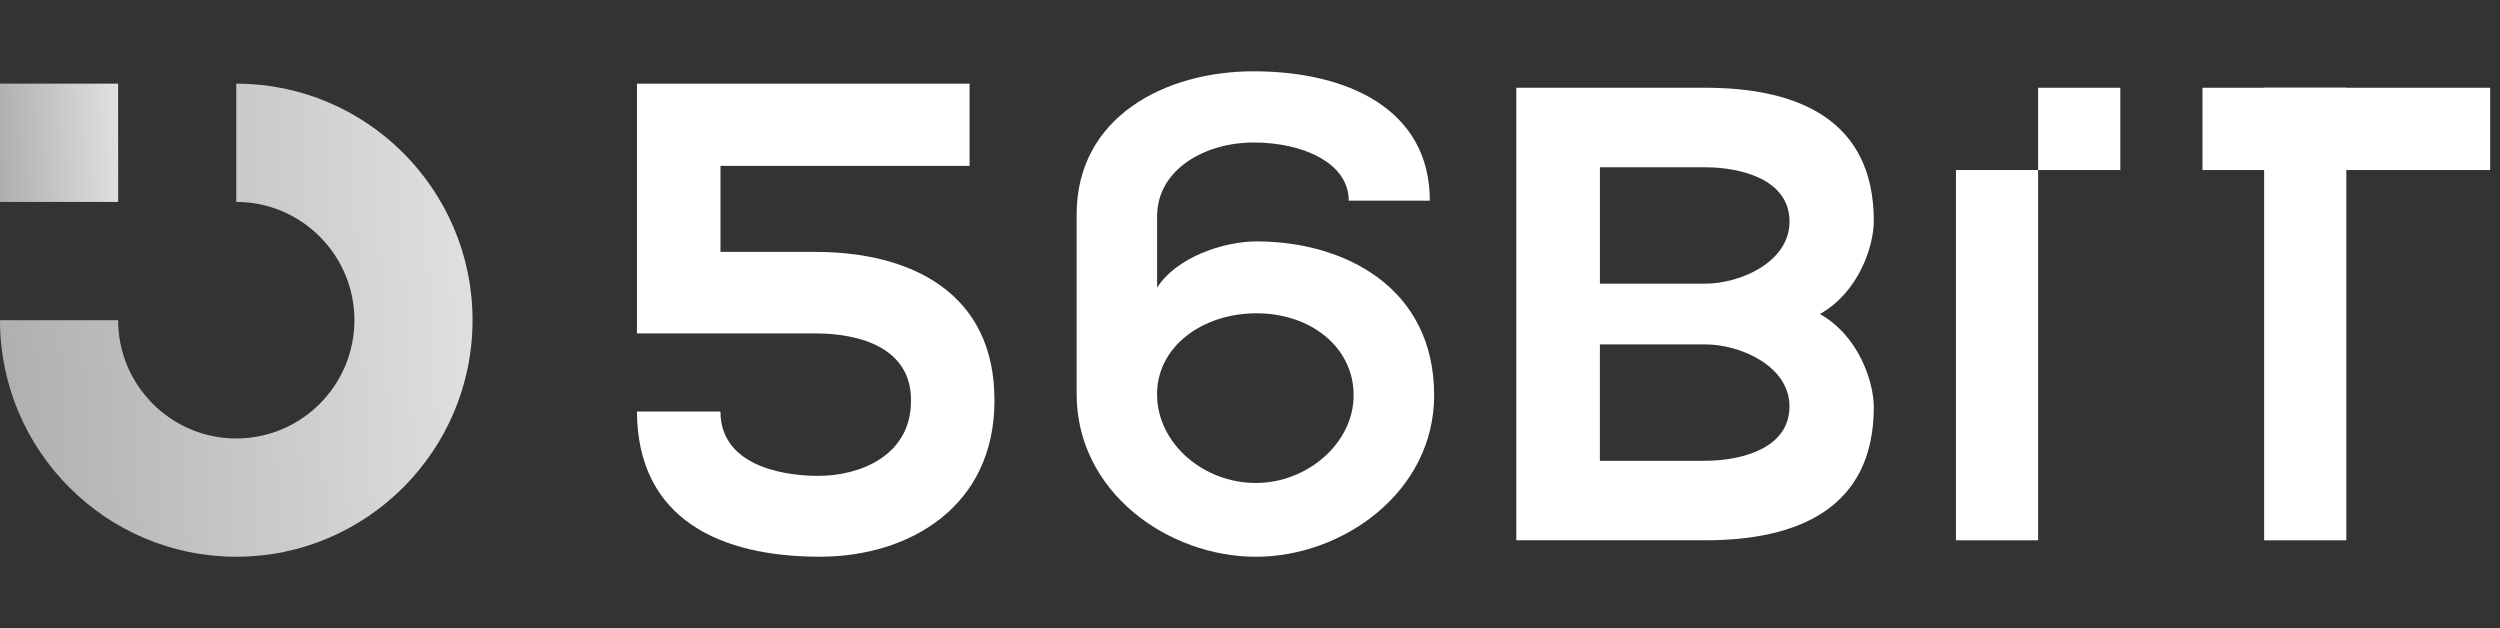
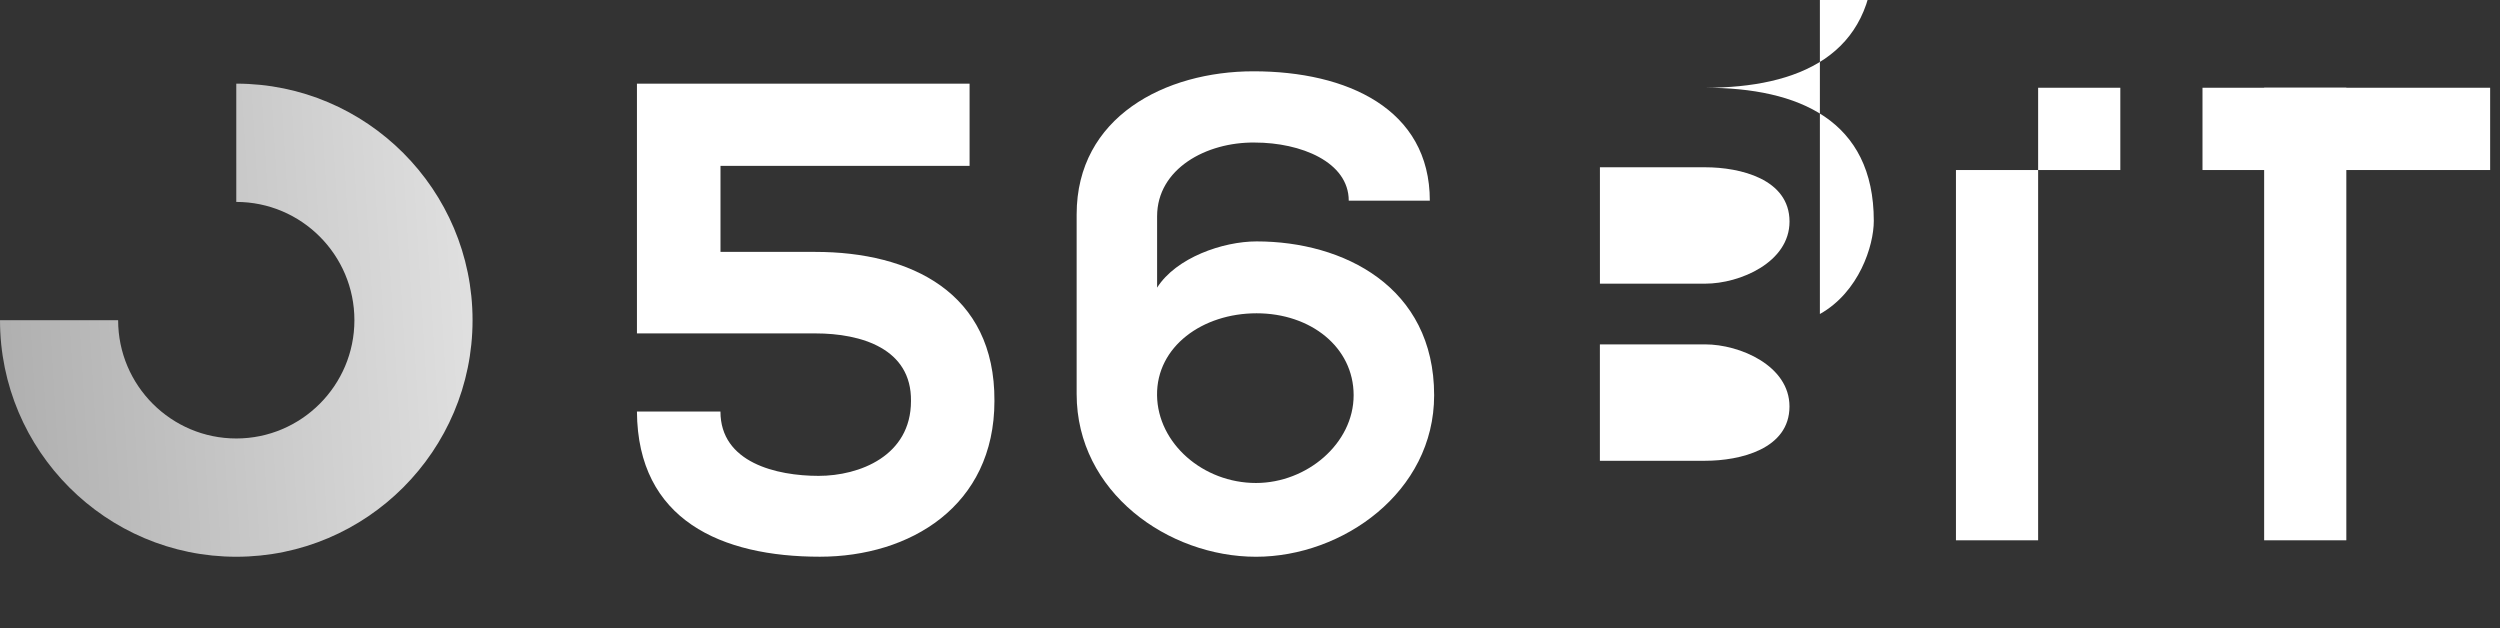
<svg xmlns="http://www.w3.org/2000/svg" width="100%" height="100%" viewBox="0 0 191 48" version="1.1" xml:space="preserve" style="fill-rule:evenodd;clip-rule:evenodd;stroke-linejoin:round;stroke-miterlimit:2;">
  <rect x="0" y="0" width="191" height="48" fill="#333333" stroke="none" />
  <g id="Artboard1" transform="matrix(1.498,0,0,1,0,0)">
    <rect x="0" y="0" width="127" height="48" style="fill:none;" />
    <g transform="matrix(0.635,0,0,0.951,0,5.447)">
      <path d="M92.935,11.449l-0,5.932c1.528,-2.409 5.277,-3.715 7.993,-3.715c6.957,0 14.258,3.623 14.258,12.362c0,7.783 -7.35,12.972 -14.307,12.972c-7.056,0 -14.406,-5.189 -14.406,-13.072l-0,-14.43c-0,-7.833 7.105,-11.498 14.208,-11.498c7.498,0 14.158,3.014 14.158,10.395l-6.512,-0c0,-3.114 -3.848,-4.671 -7.547,-4.671c-3.898,-0.049 -7.845,2.109 -7.845,5.926l-0,-0.201Zm15.785,14.579c0,-3.867 -3.452,-6.587 -7.795,-6.587c-4.34,-0 -8.043,2.67 -7.994,6.587c0.05,3.867 3.7,7.046 7.944,7.046c4.096,0 7.845,-3.179 7.845,-7.046Z" style="fill:white;fill-rule:nonzero;" />
    </g>
    <g transform="matrix(0.635,0,0,0.951,0,5.447)">
      <path d="M18.977,39c-10.465,0 -18.977,-8.524 -18.977,-19.004l9.488,-0c0,5.238 4.258,9.502 9.489,9.502c5.231,-0 9.488,-4.264 9.488,-9.502c0,-5.239 -4.257,-9.502 -9.488,-9.502l-0,-9.502c10.465,-0 18.977,8.523 18.977,19.004c-0,10.48 -8.512,19.004 -18.977,19.004Z" style="fill:url(#_Linear1);fill-rule:nonzero;" />
    </g>
    <g transform="matrix(0.635,0,0,0.951,0,5.447)">
-       <rect x="0" y="0.992" width="9.488" height="9.502" style="fill:url(#_Linear2);fill-rule:nonzero;" />
-     </g>
+       </g>
    <g transform="matrix(0.635,0,0,0.951,0,5.447)">
      <path d="M65.488,14.509l-7.62,0l-0,-6.914l20.006,0l0,-6.603l-26.716,-0l0,20.065l14.334,-0c3.686,-0 7.729,1.223 7.676,5.43c0,4.419 -4.145,6.015 -7.422,6.015c-3.38,0 -7.881,-1.064 -7.881,-5.166l-6.707,0c0.053,8.732 6.809,11.661 14.69,11.661c7.218,-0 14.023,-4.046 14.023,-12.513c0.05,-8.729 -6.759,-11.975 -14.383,-11.975Z" style="fill:white;fill-rule:nonzero;" />
    </g>
    <g transform="matrix(0.635,0,0,0.951,0,5.447)">
      <rect x="181.85" y="1.322" width="6.6" height="36.356" style="fill:white;fill-rule:nonzero;" />
    </g>
    <g transform="matrix(0.635,0,0,0.951,0,5.447)">
      <rect x="176.898" y="1.322" width="23.103" height="6.61" style="fill:white;fill-rule:nonzero;" />
    </g>
    <g transform="matrix(0.635,0,0,0.951,0,5.447)">
      <rect x="157.096" y="7.932" width="6.6" height="29.746" style="fill:white;fill-rule:nonzero;" />
    </g>
    <g transform="matrix(0.635,0,0,0.951,0,5.447)">
      <rect x="163.697" y="1.322" width="6.601" height="6.61" style="fill:white;fill-rule:nonzero;" />
    </g>
    <g transform="matrix(0.635,0,0,0.951,0,5.447)">
-       <path d="M146.168,19.5c3.142,-1.765 4.33,-5.477 4.33,-7.479c-0,-8.101 -6.046,-10.699 -13.538,-10.699l-15.175,0l-0,36.356l15.175,-0c7.492,-0 13.538,-2.598 13.538,-10.699c-0.003,-2.003 -1.191,-5.714 -4.33,-7.479Zm-17.667,-11.789l8.459,-0c2.789,-0 6.769,0.935 6.769,4.362c0,3.272 -3.98,4.988 -6.769,4.988l-8.459,-0l0,-9.35Zm8.456,23.578l-8.459,0l0,-9.35l8.459,0c2.789,0 6.769,1.715 6.769,4.987c0,3.428 -3.977,4.363 -6.769,4.363Z" style="fill:white;fill-rule:nonzero;" />
+       <path d="M146.168,19.5c3.142,-1.765 4.33,-5.477 4.33,-7.479c-0,-8.101 -6.046,-10.699 -13.538,-10.699l-15.175,0l15.175,-0c7.492,-0 13.538,-2.598 13.538,-10.699c-0.003,-2.003 -1.191,-5.714 -4.33,-7.479Zm-17.667,-11.789l8.459,-0c2.789,-0 6.769,0.935 6.769,4.362c0,3.272 -3.98,4.988 -6.769,4.988l-8.459,-0l0,-9.35Zm8.456,23.578l-8.459,0l0,-9.35l8.459,0c2.789,0 6.769,1.715 6.769,4.987c0,3.428 -3.977,4.363 -6.769,4.363Z" style="fill:white;fill-rule:nonzero;" />
    </g>
  </g>
  <defs>
    <linearGradient id="_Linear1" x1="0" y1="0" x2="1" y2="0" gradientUnits="userSpaceOnUse" gradientTransform="matrix(40.022,-2.319,2.319,40.022,2.82778e-07,39)">
      <stop offset="0" style="stop-color:rgb(174,174,174);stop-opacity:1" />
      <stop offset="1" style="stop-color:rgb(225,225,225);stop-opacity:1" />
    </linearGradient>
    <linearGradient id="_Linear2" x1="0" y1="0" x2="1" y2="0" gradientUnits="userSpaceOnUse" gradientTransform="matrix(10.005,-0.58,0.58,10.005,7.06945e-08,10.494)">
      <stop offset="0" style="stop-color:rgb(174,174,174);stop-opacity:1" />
      <stop offset="1" style="stop-color:rgb(225,225,225);stop-opacity:1" />
    </linearGradient>
  </defs>
</svg>